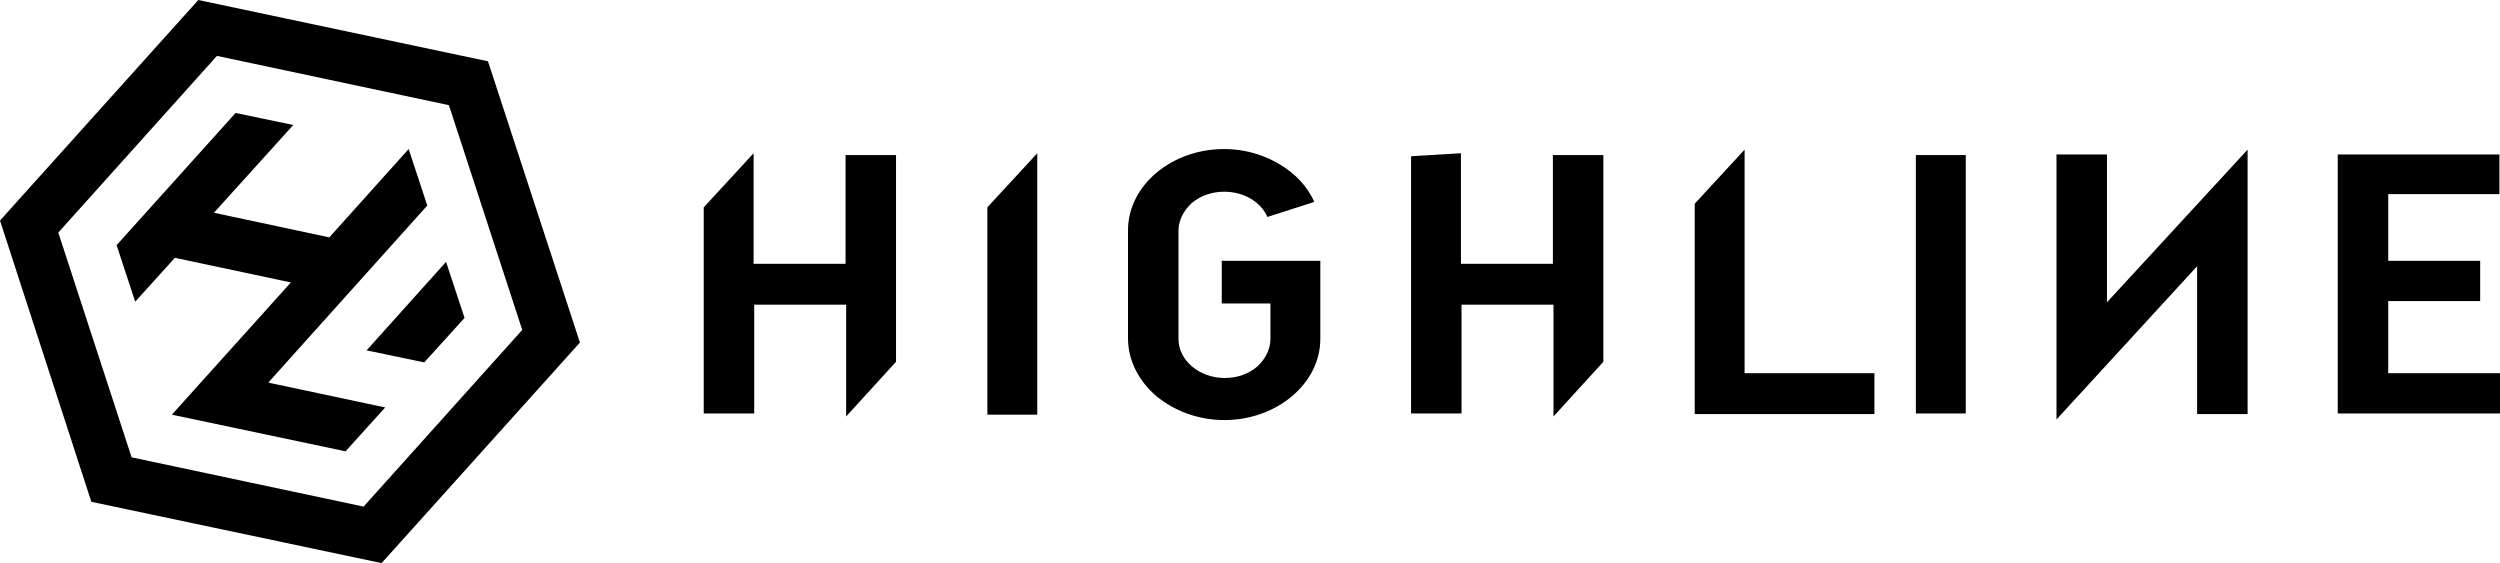
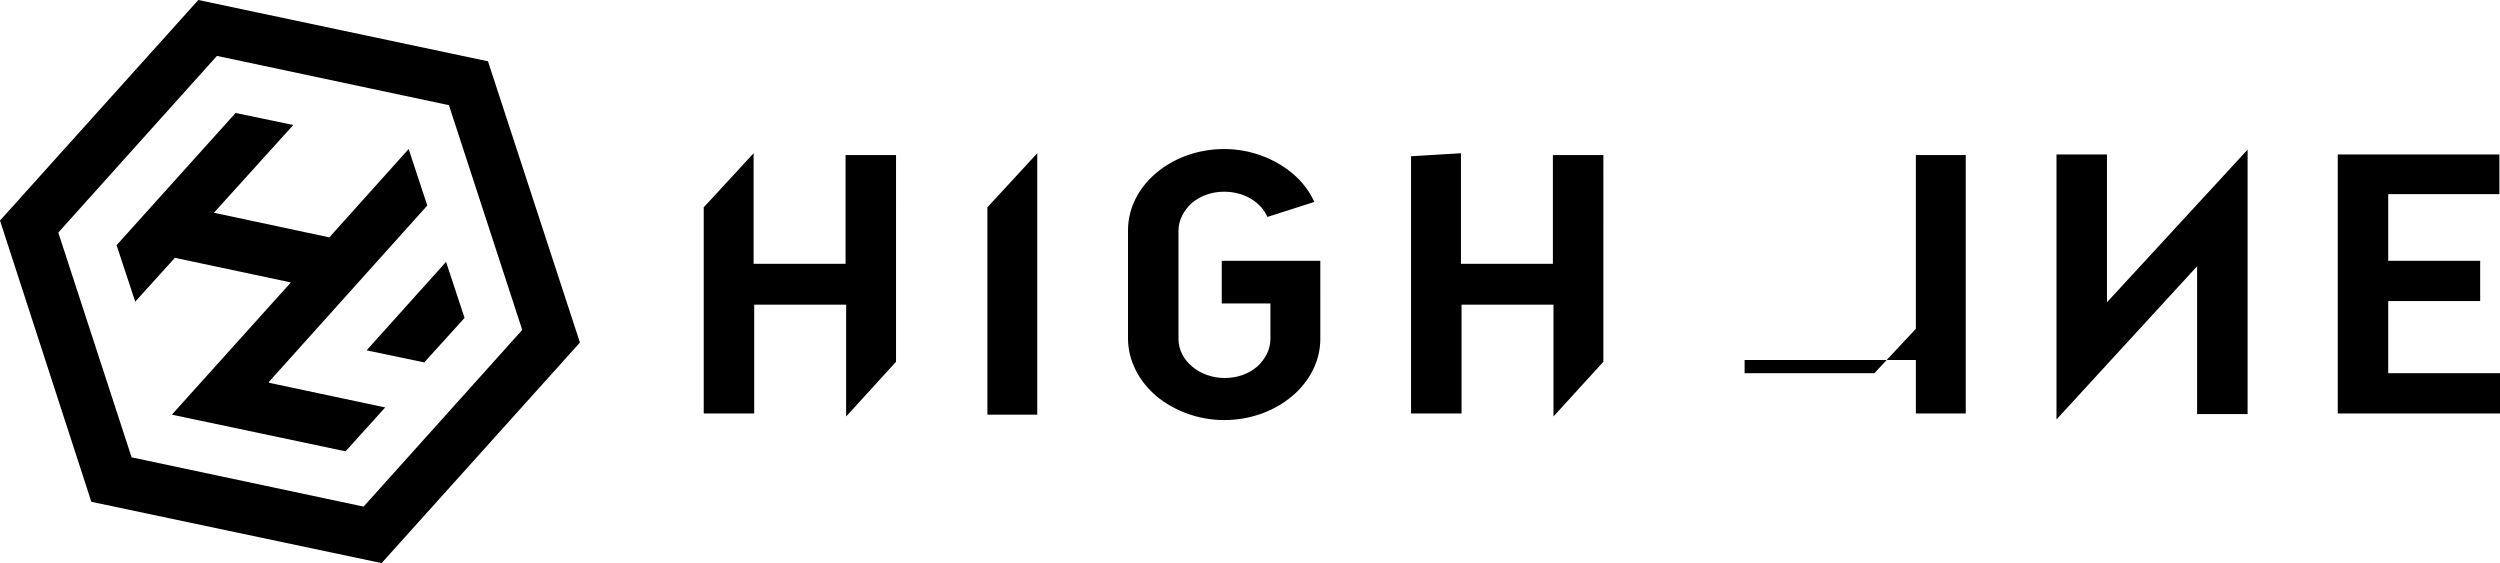
<svg xmlns="http://www.w3.org/2000/svg" id="Camada_1" data-name="Camada 1" width="416" height="93.7" viewBox="0 0 416 93.7">
-   <path d="M172.6,69h-8.3v-34.5l8.3-9v43.5ZM342.2,25.7v44.1s23.4-25.5,23.4-25.5v24.6s8.4,0,8.4,0V24.9s-23.4,25.4-23.4,25.4v-24.6h-8.4ZM389,68.8h27v-6.7h-18.6v-12h15.3v-6.7h-15.3v-11.1h18.5v-6.6h-26.9v43ZM311.9,62.1h-21.6V24.9l-8.3,9v35h29.9v-6.7ZM327.1,25.8h-8.3v43h8.3V25.8ZM117.2,68.8h8.3v-18.1h15.3v18.6l8.3-9.1V25.8h-8.4v18.1h-15.3v-18.4l-8.3,9v34.3ZM234.9,68.8h8.3v-18.1h15.3v18.6l8.3-9.1V25.8h-8.4v18.1h-15.3v-18.4l-8.3.5v42.8ZM219.7,49.2v-5.8h-16.4v7.1h8.1v5.9c0,1.8-.9,3.4-2.2,4.6-1.4,1.2-3.3,1.9-5.4,1.9-4.2,0-7.7-2.9-7.7-6.5v-18c0-1.8.9-3.4,2.2-4.6,1.4-1.2,3.3-1.9,5.4-1.9,3.3,0,6.1,1.7,7.2,4.2l7.8-2.5c-.8-1.8-2.1-3.5-3.7-4.8-2.9-2.4-6.9-4-11.3-4-8.8,0-16,6.1-16,13.5v18c0,3.7,1.8,7.1,4.7,9.6,2.9,2.4,6.9,4,11.3,4,8.8,0,16-6.1,16-13.5v-7.3h0ZM74.2,43.6l-13.2,14.7,9.6,2,6.7-7.4-3.1-9.4ZM44.7,63.6l26.4-29.4-3.1-9.4-13.2,14.7-19.2-4.1,13.2-14.6-9.6-2-19.8,22,3.1,9.4,6.6-7.3,19.3,4.1-19.8,22,28.9,6.1,6.6-7.3-19.3-4.1ZM63.5,93.7l-48.3-10.2L0,36.7,33,0l48.2,10.2,15.3,46.8-33,36.7ZM60.5,84.3l26.4-29.4-12.2-37.4-38.6-8.2-26.4,29.4,12.2,37.4,38.6,8.2Z" style="fill: #000; stroke-width: 0px;" />
+   <path d="M172.6,69h-8.3v-34.5l8.3-9v43.5ZM342.2,25.7v44.1s23.4-25.5,23.4-25.5v24.6s8.4,0,8.4,0V24.9s-23.4,25.4-23.4,25.4v-24.6h-8.4ZM389,68.8h27v-6.7h-18.6v-12h15.3v-6.7h-15.3v-11.1h18.5v-6.6h-26.9v43ZM311.9,62.1h-21.6V24.9v35h29.9v-6.7ZM327.1,25.8h-8.3v43h8.3V25.8ZM117.2,68.8h8.3v-18.1h15.3v18.6l8.3-9.1V25.8h-8.4v18.1h-15.3v-18.4l-8.3,9v34.3ZM234.9,68.8h8.3v-18.1h15.3v18.6l8.3-9.1V25.8h-8.4v18.1h-15.3v-18.4l-8.3.5v42.8ZM219.7,49.2v-5.8h-16.4v7.1h8.1v5.9c0,1.8-.9,3.4-2.2,4.6-1.4,1.2-3.3,1.9-5.4,1.9-4.2,0-7.7-2.9-7.7-6.5v-18c0-1.8.9-3.4,2.2-4.6,1.4-1.2,3.3-1.9,5.4-1.9,3.3,0,6.1,1.7,7.2,4.2l7.8-2.5c-.8-1.8-2.1-3.5-3.7-4.8-2.9-2.4-6.9-4-11.3-4-8.8,0-16,6.1-16,13.5v18c0,3.7,1.8,7.1,4.7,9.6,2.9,2.4,6.9,4,11.3,4,8.8,0,16-6.1,16-13.5v-7.3h0ZM74.2,43.6l-13.2,14.7,9.6,2,6.7-7.4-3.1-9.4ZM44.7,63.6l26.4-29.4-3.1-9.4-13.2,14.7-19.2-4.1,13.2-14.6-9.6-2-19.8,22,3.1,9.4,6.6-7.3,19.3,4.1-19.8,22,28.9,6.1,6.6-7.3-19.3-4.1ZM63.5,93.7l-48.3-10.2L0,36.7,33,0l48.2,10.2,15.3,46.8-33,36.7ZM60.5,84.3l26.4-29.4-12.2-37.4-38.6-8.2-26.4,29.4,12.2,37.4,38.6,8.2Z" style="fill: #000; stroke-width: 0px;" />
</svg>